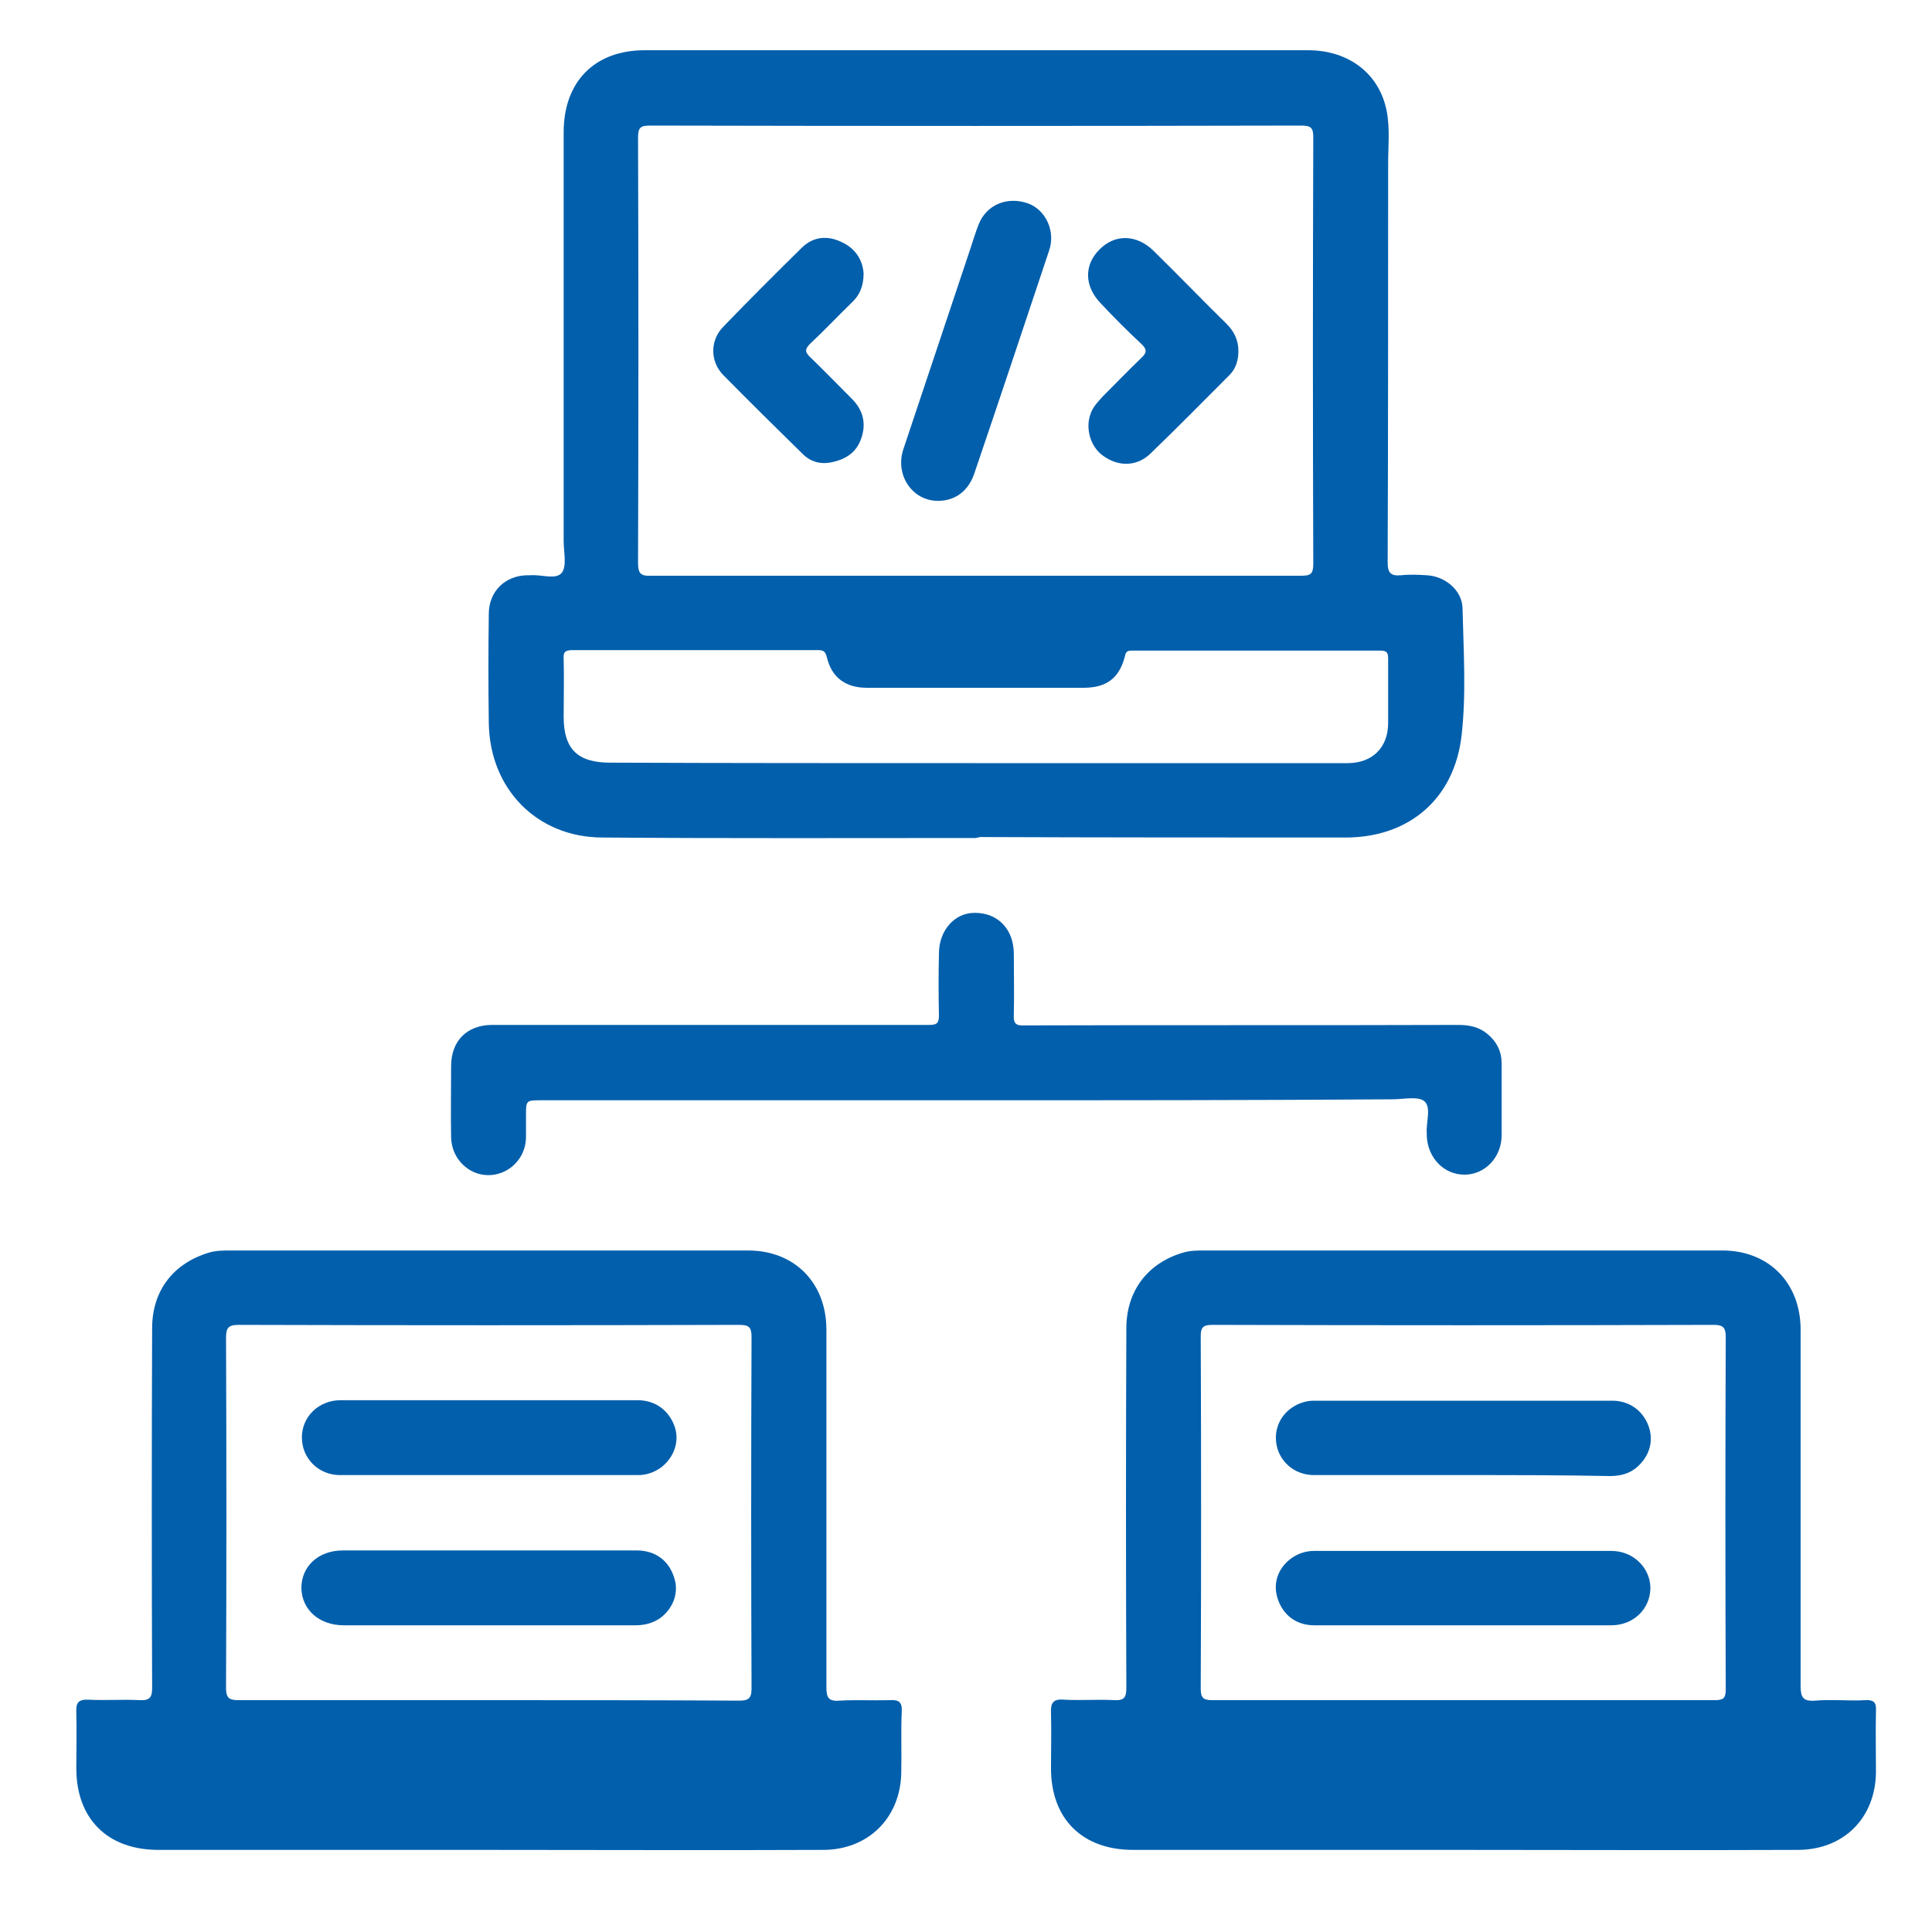
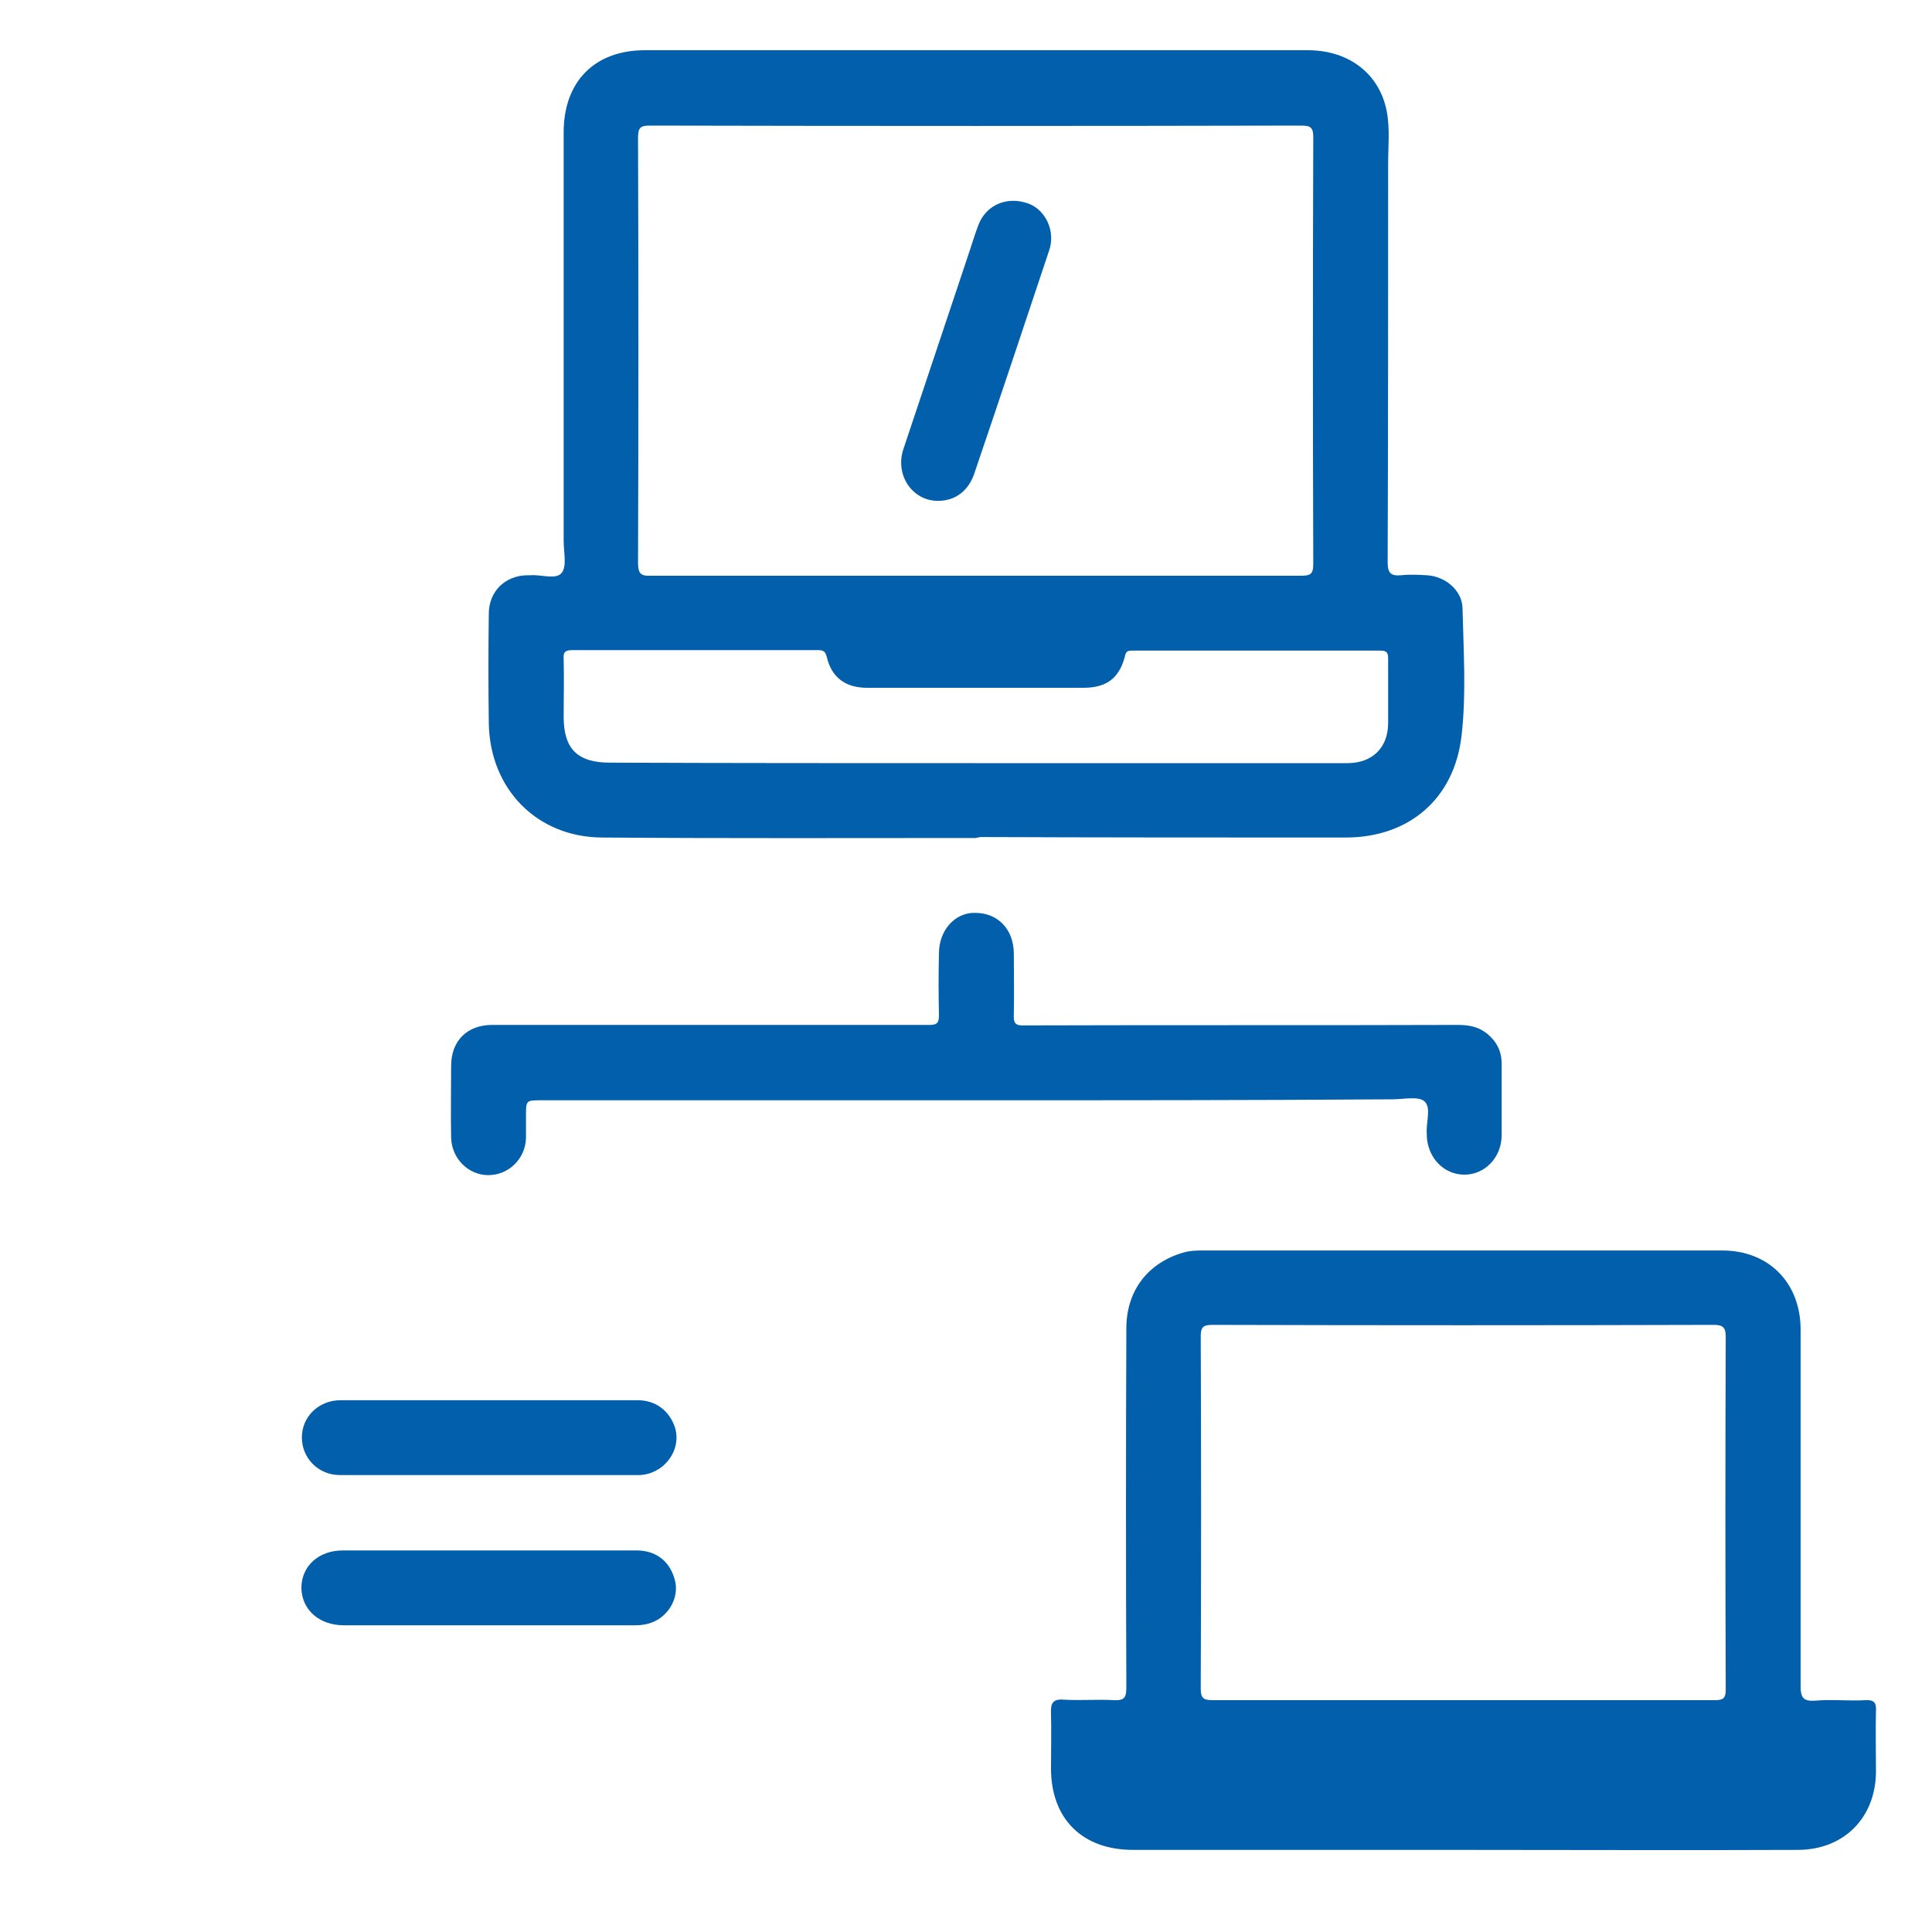
<svg xmlns="http://www.w3.org/2000/svg" width="200" height="200" viewBox="0 0 200 200" fill="none">
  <path d="M101 86.75C88.1 86.75 75.2 86.8 62.3 86.7C55.55 86.65 50.7 81.65 50.6 74.85C50.55 71.1 50.55 67.35 50.6 63.55C50.6 61.25 52.25 59.6 54.55 59.55C54.65 59.55 54.8 59.55 54.9 59.55C56 59.45 57.55 60.05 58.15 59.3C58.7 58.6 58.35 57.15 58.35 56C58.35 41.9 58.35 27.8 58.35 13.7C58.35 8.45 61.55 5.2 66.75 5.2C89.65 5.2 112.5 5.2 135.4 5.2C139.65 5.2 142.8 7.65 143.55 11.5C143.9 13.3 143.7 15.15 143.7 16.95C143.7 30.7 143.7 44.45 143.65 58.2C143.65 59.3 143.95 59.65 145.05 59.55C145.95 59.45 146.85 59.5 147.7 59.55C149.6 59.65 151.35 61.1 151.4 62.95C151.5 67.35 151.8 71.8 151.3 76.15C150.55 82.7 145.85 86.7 139.3 86.7C126.7 86.7 114.1 86.7 101.45 86.65C101.3 86.7 101.15 86.7 101 86.75ZM100.9 59.6C112.15 59.6 123.45 59.6 134.7 59.6C135.7 59.6 135.95 59.4 135.95 58.35C135.9 43.65 135.9 28.95 135.95 14.25C135.95 13.25 135.75 13 134.7 13C112.25 13.05 89.75 13.05 67.3 13C66.3 13 66.05 13.2 66.05 14.25C66.1 28.9 66.1 43.6 66.05 58.25C66.05 59.35 66.3 59.65 67.4 59.6C78.6 59.6 89.75 59.6 100.9 59.6ZM100.95 79C104.2 79 107.4 79 110.65 79C120.25 79 129.9 79 139.5 79C142.05 79 143.7 77.4 143.7 74.85C143.7 72.65 143.7 70.4 143.7 68.2C143.7 67.6 143.6 67.35 142.9 67.35C134.35 67.35 125.75 67.35 117.2 67.35C116.7 67.35 116.55 67.45 116.45 67.95C115.85 70.25 114.5 71.2 112.15 71.2C104.7 71.2 97.2 71.2 89.75 71.2C87.55 71.2 86.1 70.15 85.6 68.05C85.45 67.45 85.25 67.3 84.7 67.3C76.2 67.3 67.75 67.3 59.25 67.3C58.45 67.3 58.3 67.55 58.35 68.25C58.4 70.25 58.35 72.2 58.35 74.2C58.35 77.55 59.8 78.95 63.15 78.95C75.75 79 88.35 79 100.95 79Z" fill="#025FAC" />
-   <path d="M50.599 191.5C39.2 191.5 27.799 191.5 16.399 191.5C11.149 191.5 7.9 188.3 7.9 183.05C7.9 181.1 7.95 179.15 7.9 177.25C7.85 176.3 8.1 175.9 9.15 175.95C10.899 176.05 12.7 175.9 14.499 176C15.55 176.05 15.749 175.65 15.749 174.7C15.7 162.3 15.7 149.9 15.749 137.5C15.749 133.6 17.95 130.75 21.7 129.65C22.399 129.45 23.149 129.45 23.849 129.45C41.7 129.45 59.599 129.45 77.45 129.45C82.249 129.45 85.549 132.8 85.549 137.65C85.549 150 85.549 162.3 85.549 174.65C85.549 175.7 85.749 176.15 86.9 176.05C88.65 175.95 90.4 176.05 92.1 176C92.999 175.95 93.4 176.15 93.35 177.15C93.249 179.25 93.35 181.35 93.299 183.45C93.249 188.15 89.9 191.5 85.2 191.5C73.65 191.55 62.099 191.5 50.599 191.5ZM50.55 176C59.2 176 67.85 176 76.499 176.05C77.45 176.05 77.799 175.85 77.799 174.8C77.749 162.65 77.749 150.55 77.799 138.4C77.799 137.35 77.499 137.15 76.499 137.15C59.249 137.2 41.999 137.2 24.7 137.15C23.599 137.15 23.399 137.5 23.399 138.5C23.45 150.6 23.45 162.65 23.399 174.75C23.399 175.8 23.75 176 24.7 176C33.3 176 41.95 176 50.55 176Z" fill="#025FAC" />
  <path d="M151.499 191.5C140.099 191.5 128.699 191.5 117.299 191.5C112.049 191.5 108.799 188.3 108.799 183.05C108.799 181.15 108.849 179.25 108.799 177.35C108.749 176.3 108.999 175.85 110.149 175.95C111.899 176.05 113.649 175.9 115.349 176C116.399 176.05 116.599 175.7 116.599 174.7C116.549 162.3 116.549 149.9 116.599 137.5C116.599 133.6 118.849 130.7 122.549 129.65C123.249 129.45 123.999 129.45 124.699 129.45C142.549 129.45 160.449 129.45 178.299 129.45C183.099 129.45 186.399 132.8 186.399 137.65C186.399 149.95 186.399 162.2 186.399 174.5C186.399 175.65 186.599 176.15 187.899 176.05C189.649 175.9 191.399 176.1 193.099 176C194.049 175.95 194.249 176.3 194.199 177.15C194.149 179.25 194.199 181.35 194.199 183.45C194.149 188.2 190.849 191.5 186.099 191.5C174.499 191.55 162.999 191.5 151.499 191.5ZM151.449 176C160.149 176 168.799 176 177.499 176C178.349 176 178.649 175.85 178.649 174.9C178.599 162.75 178.599 150.6 178.649 138.4C178.649 137.4 178.349 137.15 177.399 137.15C160.099 137.2 142.799 137.2 125.549 137.15C124.649 137.15 124.299 137.3 124.299 138.3C124.349 150.45 124.349 162.6 124.299 174.8C124.299 175.75 124.549 176 125.499 176C134.149 176 142.799 176 151.449 176Z" fill="#025FAC" />
  <path d="M100.9 113.9C85.95 113.9 71 113.9 56.05 113.9C54.45 113.9 54.45 113.9 54.45 115.5C54.45 116.25 54.45 117.05 54.45 117.8C54.4 119.95 52.65 121.65 50.55 121.65C48.5 121.65 46.75 119.95 46.7 117.75C46.65 115.3 46.7 112.8 46.7 110.35C46.7 107.75 48.35 106.1 50.95 106.1C61.6 106.1 72.2 106.1 82.85 106.1C87.3 106.1 91.75 106.1 96.2 106.1C97 106.1 97.2 105.9 97.2 105.1C97.15 102.95 97.15 100.8 97.2 98.7C97.2 96.3 98.85 94.45 100.95 94.5C103.3 94.5 104.95 96.2 104.95 98.75C104.95 100.85 105 102.95 104.95 105.05C104.9 105.95 105.15 106.2 106.1 106.15C121.05 106.1 136 106.15 150.95 106.1C152.1 106.1 153.1 106.3 154 107.05C154.95 107.85 155.45 108.85 155.45 110.1C155.45 112.6 155.45 115.1 155.45 117.6C155.4 119.85 153.7 121.6 151.6 121.6C149.45 121.6 147.8 119.85 147.7 117.6C147.7 117.5 147.7 117.45 147.7 117.35C147.6 116.2 148.2 114.65 147.45 114C146.8 113.45 145.3 113.8 144.15 113.8C129.7 113.9 115.3 113.9 100.9 113.9Z" fill="#025FAC" />
  <path d="M97.1 51.85C94.45 51.85 92.65 49.2 93.5 46.55C95.8 39.65 98.1 32.8 100.4 25.9C100.7 25 100.95 24.15 101.3 23.25C102.1 21.2 104.25 20.3 106.4 21.05C108.25 21.7 109.3 23.95 108.6 25.95C106.05 33.6 103.5 41.25 100.9 48.9C100.3 50.8 98.9 51.85 97.1 51.85Z" fill="#025FAC" />
-   <path d="M89.399 28.3C89.399 29.6 88.999 30.55 88.199 31.3C86.749 32.7 85.349 34.2 83.899 35.55C83.349 36.1 83.249 36.4 83.899 37C85.349 38.4 86.749 39.85 88.199 41.3C89.349 42.45 89.699 43.85 89.149 45.4C88.649 46.85 87.549 47.55 86.099 47.85C84.949 48.1 83.899 47.8 83.099 47C80.349 44.3 77.549 41.55 74.849 38.8C73.499 37.4 73.499 35.25 74.849 33.85C77.549 31.05 80.299 28.3 83.049 25.6C84.199 24.5 85.649 24.35 87.099 25.05C88.549 25.7 89.299 26.9 89.399 28.3Z" fill="#025FAC" />
-   <path d="M128.199 36.349C128.199 37.249 127.949 38.15 127.299 38.8C124.549 41.55 121.849 44.3 119.049 46.999C117.599 48.349 115.699 48.3 114.149 47.15C112.849 46.2 112.299 44.249 112.949 42.7C113.199 42.05 113.699 41.55 114.149 41.05C115.449 39.749 116.749 38.4 118.099 37.099C118.699 36.55 118.799 36.2 118.149 35.599C116.699 34.249 115.299 32.849 113.949 31.399C112.249 29.649 112.199 27.45 113.799 25.849C115.399 24.2 117.649 24.25 119.399 25.95C121.949 28.45 124.449 31.049 126.999 33.55C127.749 34.3 128.199 35.2 128.199 36.349Z" fill="#025FAC" />
  <path d="M50.6 144.95C55.75 144.95 60.85 144.95 66 144.95C67.85 144.95 69.25 146 69.85 147.7C70.35 149.2 69.8 150.85 68.45 151.9C67.75 152.4 66.95 152.7 66.1 152.7C55.8 152.7 45.5 152.7 35.2 152.7C32.95 152.7 31.25 150.95 31.25 148.8C31.25 146.65 33 144.95 35.25 144.95C40.35 144.95 45.45 144.95 50.6 144.95Z" fill="#025FAC" />
-   <path d="M50.599 168.25C45.599 168.25 40.599 168.25 35.599 168.25C33.049 168.25 31.249 166.65 31.199 164.4C31.199 162.15 32.949 160.5 35.499 160.5C45.649 160.5 55.749 160.5 65.899 160.5C67.849 160.5 69.249 161.55 69.799 163.35C70.299 164.85 69.699 166.5 68.349 167.5C67.549 168.05 66.699 168.25 65.749 168.25C60.699 168.25 55.649 168.25 50.599 168.25Z" fill="#025FAC" />
-   <path d="M151.5 152.7C146.35 152.7 141.15 152.7 136 152.7C133.95 152.7 132.3 151.2 132.1 149.25C131.9 147.4 133.05 145.7 134.95 145.15C135.3 145.05 135.65 145 136 145C146.3 145 156.6 145 166.9 145C168.65 145 170.05 146 170.65 147.6C171.2 149.1 170.8 150.65 169.55 151.8C168.75 152.55 167.75 152.8 166.65 152.8C161.6 152.7 156.55 152.7 151.5 152.7Z" fill="#025FAC" />
-   <path d="M151.45 168.25C146.3 168.25 141.2 168.25 136.05 168.25C134.2 168.25 132.8 167.2 132.25 165.45C131.75 163.9 132.3 162.3 133.7 161.3C134.4 160.8 135.2 160.55 136.05 160.55C146.3 160.55 156.55 160.55 166.8 160.55C169.05 160.55 170.8 162.25 170.85 164.35C170.85 166.55 169.1 168.25 166.8 168.25C161.7 168.25 156.55 168.25 151.45 168.25Z" fill="#025FAC" />
+   <path d="M50.599 168.25C45.599 168.25 40.599 168.25 35.599 168.25C33.049 168.25 31.249 166.65 31.199 164.4C31.199 162.15 32.949 160.5 35.499 160.5C45.649 160.5 55.749 160.5 65.899 160.5C67.849 160.5 69.249 161.55 69.799 163.35C70.299 164.85 69.699 166.5 68.349 167.5C67.549 168.05 66.699 168.25 65.749 168.25C60.699 168.25 55.649 168.25 50.599 168.25" fill="#025FAC" />
</svg>